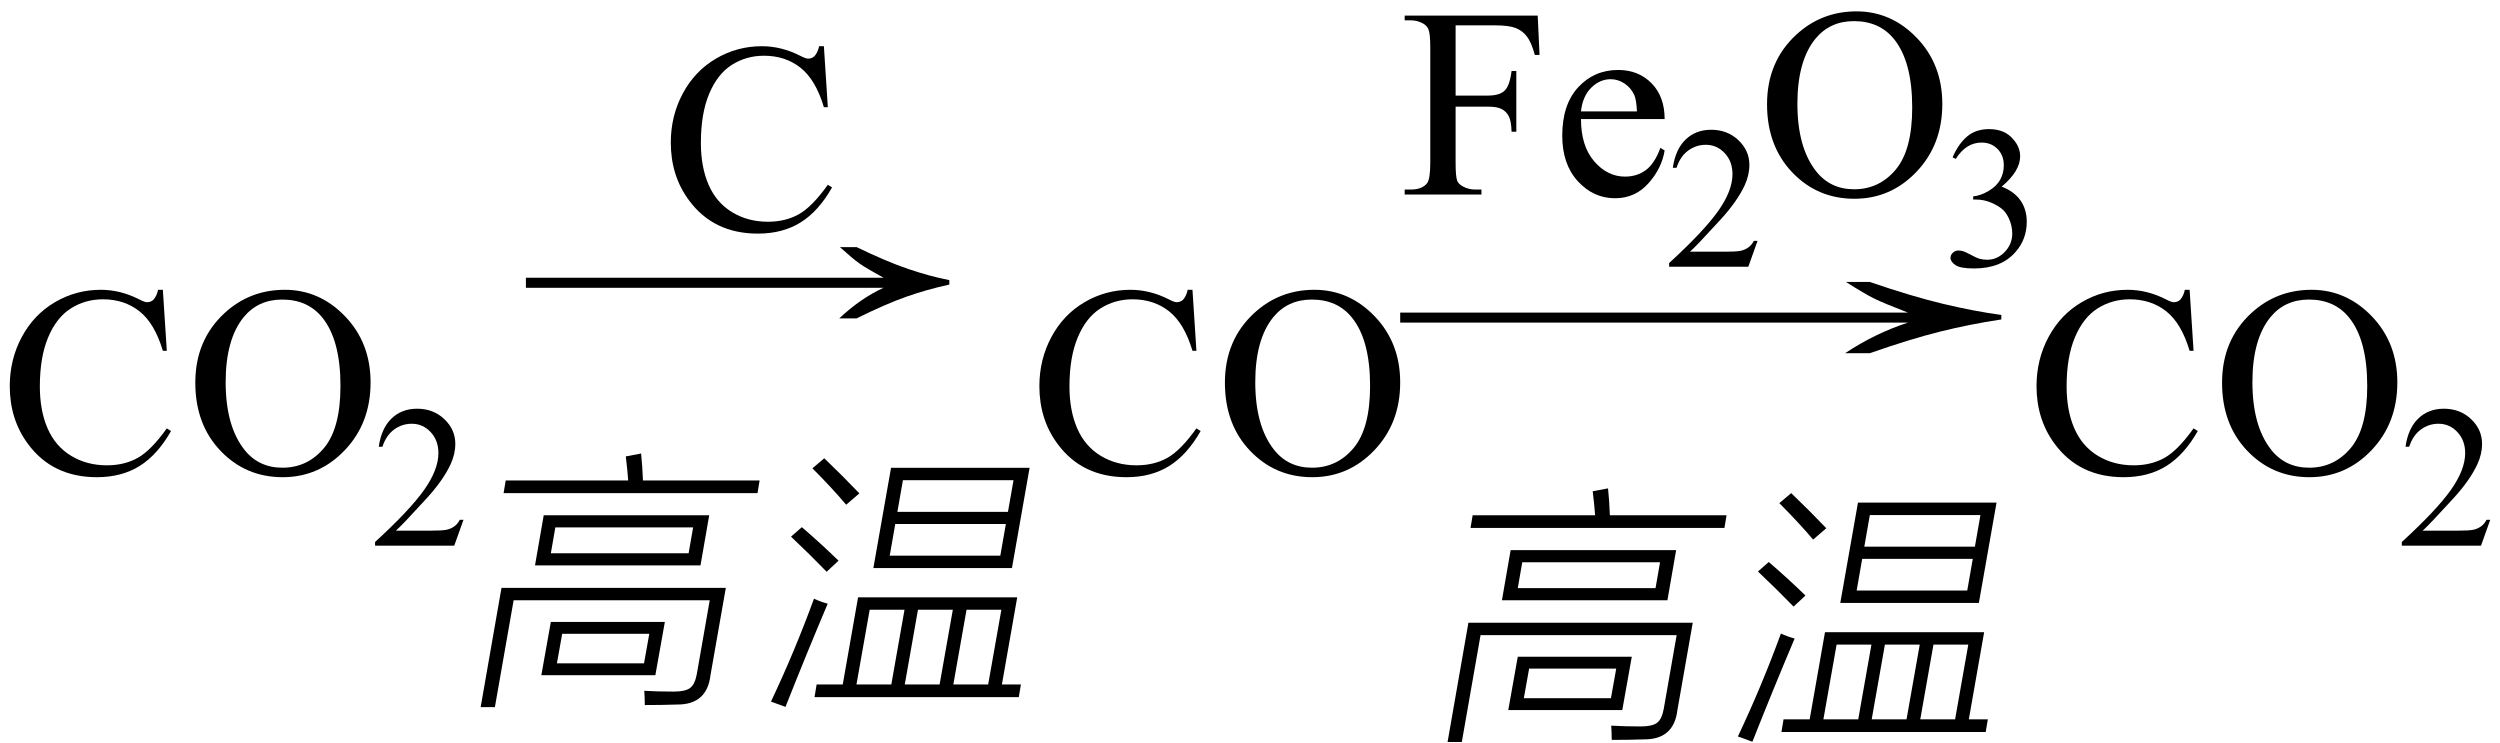
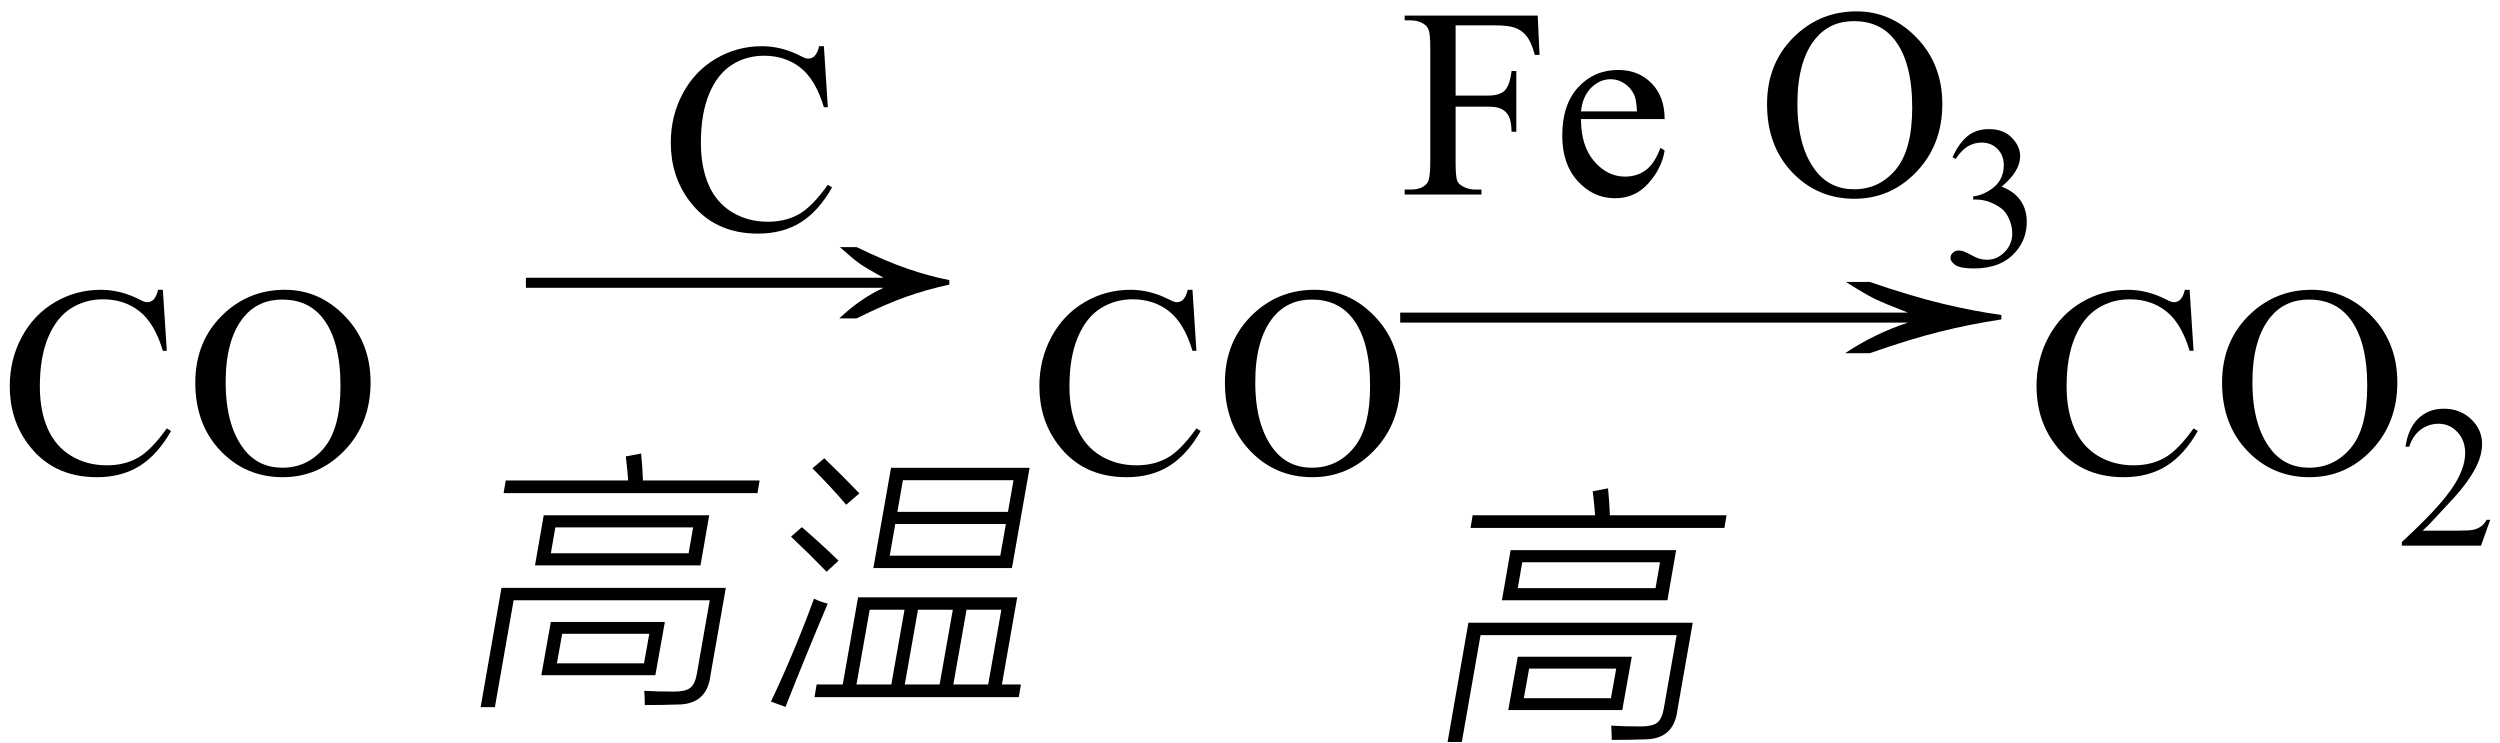
<svg xmlns="http://www.w3.org/2000/svg" stroke-dasharray="none" shape-rendering="auto" font-family="'Dialog'" width="148" text-rendering="auto" fill-opacity="1" contentScriptType="text/ecmascript" color-interpolation="auto" color-rendering="auto" preserveAspectRatio="xMidYMid meet" font-size="12" fill="black" stroke="black" image-rendering="auto" stroke-miterlimit="10" zoomAndPan="magnify" version="1.0" stroke-linecap="square" stroke-linejoin="miter" contentStyleType="text/css" font-style="normal" height="44" stroke-width="1" stroke-dashoffset="0" font-weight="normal" stroke-opacity="1">
  <defs id="genericDefs" />
  <g>
    <g text-rendering="optimizeLegibility" transform="translate(0,28)" color-rendering="optimizeQuality" color-interpolation="linearRGB" image-rendering="optimizeQuality">
      <path d="M9.641 -10.844 L9.875 -7.234 L9.641 -7.234 Q9.156 -8.859 8.258 -9.57 Q7.359 -10.281 6.094 -10.281 Q5.047 -10.281 4.195 -9.742 Q3.344 -9.203 2.852 -8.031 Q2.359 -6.859 2.359 -5.125 Q2.359 -3.688 2.82 -2.633 Q3.281 -1.578 4.211 -1.016 Q5.141 -0.453 6.328 -0.453 Q7.359 -0.453 8.148 -0.891 Q8.938 -1.328 9.875 -2.641 L10.125 -2.484 Q9.328 -1.078 8.266 -0.414 Q7.203 0.25 5.734 0.25 Q3.109 0.25 1.656 -1.719 Q0.578 -3.172 0.578 -5.141 Q0.578 -6.719 1.289 -8.047 Q2 -9.375 3.25 -10.109 Q4.5 -10.844 5.969 -10.844 Q7.125 -10.844 8.234 -10.281 Q8.562 -10.109 8.703 -10.109 Q8.922 -10.109 9.078 -10.25 Q9.281 -10.469 9.359 -10.844 L9.641 -10.844 ZM16.859 -10.844 Q18.922 -10.844 20.43 -9.273 Q21.938 -7.703 21.938 -5.359 Q21.938 -2.953 20.414 -1.352 Q18.891 0.25 16.734 0.25 Q14.547 0.25 13.055 -1.312 Q11.562 -2.875 11.562 -5.344 Q11.562 -7.859 13.281 -9.453 Q14.781 -10.844 16.859 -10.844 ZM16.703 -10.266 Q15.281 -10.266 14.422 -9.219 Q13.359 -7.906 13.359 -5.375 Q13.359 -2.781 14.469 -1.375 Q15.312 -0.312 16.719 -0.312 Q18.203 -0.312 19.18 -1.477 Q20.156 -2.641 20.156 -5.156 Q20.156 -7.875 19.078 -9.203 Q18.219 -10.266 16.703 -10.266 Z" stroke="none" />
    </g>
    <g text-rendering="optimizeLegibility" transform="translate(21.938,32.305)" color-rendering="optimizeQuality" color-interpolation="linearRGB" image-rendering="optimizeQuality">
-       <path d="M5.5 -1.531 L4.953 0 L0.266 0 L0.266 -0.219 Q2.328 -2.109 3.172 -3.305 Q4.016 -4.5 4.016 -5.484 Q4.016 -6.234 3.555 -6.727 Q3.094 -7.219 2.438 -7.219 Q1.859 -7.219 1.391 -6.875 Q0.922 -6.531 0.703 -5.859 L0.484 -5.859 Q0.641 -6.953 1.242 -7.531 Q1.844 -8.109 2.75 -8.109 Q3.719 -8.109 4.367 -7.492 Q5.016 -6.875 5.016 -6.031 Q5.016 -5.422 4.734 -4.812 Q4.297 -3.875 3.328 -2.812 Q1.875 -1.219 1.5 -0.891 L3.578 -0.891 Q4.219 -0.891 4.469 -0.938 Q4.719 -0.984 4.93 -1.125 Q5.141 -1.266 5.281 -1.531 L5.5 -1.531 Z" stroke="none" />
-     </g>
+       </g>
    <g text-rendering="optimizeLegibility" transform="translate(31.133,13.58)" color-rendering="optimizeQuality" color-interpolation="linearRGB" image-rendering="optimizeQuality">
      <path d="M17.641 -10.844 L17.875 -7.234 L17.641 -7.234 Q17.156 -8.859 16.258 -9.57 Q15.359 -10.281 14.094 -10.281 Q13.047 -10.281 12.195 -9.742 Q11.344 -9.203 10.852 -8.031 Q10.359 -6.859 10.359 -5.125 Q10.359 -3.688 10.82 -2.633 Q11.281 -1.578 12.211 -1.016 Q13.141 -0.453 14.328 -0.453 Q15.359 -0.453 16.148 -0.891 Q16.938 -1.328 17.875 -2.641 L18.125 -2.484 Q17.328 -1.078 16.266 -0.414 Q15.203 0.25 13.734 0.25 Q11.109 0.25 9.656 -1.719 Q8.578 -3.172 8.578 -5.141 Q8.578 -6.719 9.289 -8.047 Q10 -9.375 11.25 -10.109 Q12.5 -10.844 13.969 -10.844 Q15.125 -10.844 16.234 -10.281 Q16.562 -10.109 16.703 -10.109 Q16.922 -10.109 17.078 -10.25 Q17.281 -10.469 17.359 -10.844 L17.641 -10.844 Z" stroke="none" />
    </g>
    <g text-rendering="optimizeLegibility" transform="translate(30.071,19.77) matrix(2.266,0,0,1,0,0)" color-rendering="optimizeQuality" color-interpolation="linearRGB" image-rendering="optimizeQuality">
      <path d="M9.109 -5.141 Q9.891 -4.281 10.461 -3.844 Q11.031 -3.406 11.531 -3.188 L11.531 -2.922 Q10.953 -2.641 10.406 -2.203 Q9.859 -1.766 9.109 -0.922 L8.656 -0.922 Q9.203 -2.094 9.812 -2.734 L0.469 -2.734 L0.469 -3.328 L9.812 -3.328 Q9.359 -3.891 9.188 -4.164 Q9.016 -4.438 8.672 -5.141 L9.109 -5.141 Z" stroke="none" />
    </g>
    <g text-rendering="optimizeLegibility" transform="translate(27.438,39.989)" color-rendering="optimizeQuality" color-interpolation="linearRGB" image-rendering="optimizeQuality">
      <path d="M4.75 -9.484 L14.547 -9.484 L14.031 -6.516 L4.234 -6.516 L4.75 -9.484 ZM1.859 1.875 L1.016 1.875 L2.25 -5.188 L15.531 -5.188 L14.625 -0.031 Q14.422 1.734 12.641 1.719 Q11.797 1.75 10.734 1.75 Q10.734 1.312 10.703 0.906 Q11.453 0.953 12.453 0.953 Q13.141 0.953 13.422 0.734 Q13.703 0.516 13.812 -0.078 L14.578 -4.453 L2.969 -4.453 L1.859 1.875 ZM5.172 -3.172 L11.922 -3.172 L11.359 -0.016 L4.609 -0.016 L5.172 -3.172 ZM5.438 -8.766 L5.172 -7.234 L13.328 -7.234 L13.594 -8.766 L5.438 -8.766 ZM9.609 -12.969 L10.516 -13.141 Q10.594 -12.375 10.625 -11.547 L17.531 -11.547 L17.406 -10.797 L2.375 -10.797 L2.5 -11.547 L9.75 -11.547 Q9.719 -12.047 9.609 -12.969 ZM5.844 -2.469 L5.531 -0.719 L10.688 -0.719 L11 -2.469 L5.844 -2.469 Z" stroke="none" />
    </g>
    <g text-rendering="optimizeLegibility" transform="translate(44.969,39.989)" color-rendering="optimizeQuality" color-interpolation="linearRGB" image-rendering="optimizeQuality">
      <path d="M3.375 0.531 L4.922 0.531 L5.828 -4.625 L15.25 -4.625 L14.344 0.531 L15.469 0.531 L15.344 1.281 L3.25 1.281 L3.375 0.531 ZM7.781 -12.297 L15.984 -12.297 L14.938 -6.359 L6.734 -6.359 L7.781 -12.297 ZM8.484 -11.562 L8.156 -9.688 L14.703 -9.688 L15.031 -11.562 L8.484 -11.562 ZM8.031 -8.969 L7.703 -7.094 L14.25 -7.094 L14.578 -8.969 L8.031 -8.969 ZM6.516 -3.891 L5.734 0.531 L7.797 0.531 L8.578 -3.891 L6.516 -3.891 ZM14.312 -3.891 L12.25 -3.891 L11.469 0.531 L13.531 0.531 L14.312 -3.891 ZM9.375 -3.891 L8.594 0.531 L10.656 0.531 L11.438 -3.891 L9.375 -3.891 ZM0.672 1.547 Q2.078 -1.422 3.219 -4.547 Q3.578 -4.375 4.031 -4.25 Q2.812 -1.375 1.531 1.859 L0.672 1.547 ZM5.125 -10.109 Q4.266 -11.125 3.125 -12.266 L3.828 -12.859 Q4.891 -11.844 5.906 -10.781 L5.125 -10.109 ZM3.969 -6.141 Q2.969 -7.172 1.859 -8.219 L2.5 -8.781 Q3.594 -7.844 4.672 -6.797 L3.969 -6.141 Z" stroke="none" />
    </g>
    <g text-rendering="optimizeLegibility" transform="translate(60.953,28)" color-rendering="optimizeQuality" color-interpolation="linearRGB" image-rendering="optimizeQuality">
      <path d="M9.641 -10.844 L9.875 -7.234 L9.641 -7.234 Q9.156 -8.859 8.258 -9.57 Q7.359 -10.281 6.094 -10.281 Q5.047 -10.281 4.195 -9.742 Q3.344 -9.203 2.852 -8.031 Q2.359 -6.859 2.359 -5.125 Q2.359 -3.688 2.82 -2.633 Q3.281 -1.578 4.211 -1.016 Q5.141 -0.453 6.328 -0.453 Q7.359 -0.453 8.148 -0.891 Q8.938 -1.328 9.875 -2.641 L10.125 -2.484 Q9.328 -1.078 8.266 -0.414 Q7.203 0.25 5.734 0.25 Q3.109 0.25 1.656 -1.719 Q0.578 -3.172 0.578 -5.141 Q0.578 -6.719 1.289 -8.047 Q2 -9.375 3.25 -10.109 Q4.5 -10.844 5.969 -10.844 Q7.125 -10.844 8.234 -10.281 Q8.562 -10.109 8.703 -10.109 Q8.922 -10.109 9.078 -10.25 Q9.281 -10.469 9.359 -10.844 L9.641 -10.844 ZM16.859 -10.844 Q18.922 -10.844 20.43 -9.273 Q21.938 -7.703 21.938 -5.359 Q21.938 -2.953 20.414 -1.352 Q18.891 0.25 16.734 0.25 Q14.547 0.25 13.055 -1.312 Q11.562 -2.875 11.562 -5.344 Q11.562 -7.859 13.281 -9.453 Q14.781 -10.844 16.859 -10.844 ZM16.703 -10.266 Q15.281 -10.266 14.422 -9.219 Q13.359 -7.906 13.359 -5.375 Q13.359 -2.781 14.469 -1.375 Q15.312 -0.312 16.719 -0.312 Q18.203 -0.312 19.18 -1.477 Q20.156 -2.641 20.156 -5.156 Q20.156 -7.875 19.078 -9.203 Q18.219 -10.266 16.703 -10.266 Z" stroke="none" />
    </g>
    <g text-rendering="optimizeLegibility" transform="translate(82.891,11.517)" color-rendering="optimizeQuality" color-interpolation="linearRGB" image-rendering="optimizeQuality">
      <path d="M3.281 -10.016 L3.281 -5.859 L5.203 -5.859 Q5.875 -5.859 6.18 -6.148 Q6.484 -6.438 6.594 -7.312 L6.875 -7.312 L6.875 -3.719 L6.594 -3.719 Q6.578 -4.344 6.43 -4.633 Q6.281 -4.922 6.008 -5.062 Q5.734 -5.203 5.203 -5.203 L3.281 -5.203 L3.281 -1.875 Q3.281 -1.078 3.375 -0.812 Q3.453 -0.625 3.703 -0.484 Q4.047 -0.297 4.422 -0.297 L4.812 -0.297 L4.812 0 L0.266 0 L0.266 -0.297 L0.641 -0.297 Q1.297 -0.297 1.594 -0.672 Q1.781 -0.922 1.781 -1.875 L1.781 -8.719 Q1.781 -9.531 1.672 -9.781 Q1.594 -9.984 1.359 -10.125 Q1.016 -10.312 0.641 -10.312 L0.266 -10.312 L0.266 -10.594 L8.141 -10.594 L8.25 -8.266 L7.969 -8.266 Q7.766 -9.016 7.5 -9.359 Q7.234 -9.703 6.836 -9.859 Q6.438 -10.016 5.609 -10.016 L3.281 -10.016 ZM10.703 -4.469 Q10.703 -2.875 11.484 -1.969 Q12.266 -1.062 13.312 -1.062 Q14.016 -1.062 14.539 -1.445 Q15.062 -1.828 15.406 -2.766 L15.656 -2.609 Q15.484 -1.547 14.695 -0.664 Q13.906 0.219 12.719 0.219 Q11.438 0.219 10.516 -0.789 Q9.594 -1.797 9.594 -3.484 Q9.594 -5.328 10.539 -6.352 Q11.484 -7.375 12.906 -7.375 Q14.109 -7.375 14.883 -6.586 Q15.656 -5.797 15.656 -4.469 L10.703 -4.469 ZM10.703 -4.922 L14.016 -4.922 Q13.984 -5.609 13.859 -5.891 Q13.656 -6.328 13.273 -6.578 Q12.891 -6.828 12.469 -6.828 Q11.812 -6.828 11.305 -6.32 Q10.797 -5.812 10.703 -4.922 Z" stroke="none" />
    </g>
    <g text-rendering="optimizeLegibility" transform="translate(98.547,15.791)" color-rendering="optimizeQuality" color-interpolation="linearRGB" image-rendering="optimizeQuality">
-       <path d="M5.5 -1.531 L4.953 0 L0.266 0 L0.266 -0.219 Q2.328 -2.109 3.172 -3.305 Q4.016 -4.5 4.016 -5.484 Q4.016 -6.234 3.555 -6.727 Q3.094 -7.219 2.438 -7.219 Q1.859 -7.219 1.391 -6.875 Q0.922 -6.531 0.703 -5.859 L0.484 -5.859 Q0.641 -6.953 1.242 -7.531 Q1.844 -8.109 2.75 -8.109 Q3.719 -8.109 4.367 -7.492 Q5.016 -6.875 5.016 -6.031 Q5.016 -5.422 4.734 -4.812 Q4.297 -3.875 3.328 -2.812 Q1.875 -1.219 1.5 -0.891 L3.578 -0.891 Q4.219 -0.891 4.469 -0.938 Q4.719 -0.984 4.93 -1.125 Q5.141 -1.266 5.281 -1.531 L5.5 -1.531 Z" stroke="none" />
-     </g>
+       </g>
    <g text-rendering="optimizeLegibility" transform="translate(104.047,11.517)" color-rendering="optimizeQuality" color-interpolation="linearRGB" image-rendering="optimizeQuality">
      <path d="M5.859 -10.844 Q7.922 -10.844 9.43 -9.273 Q10.938 -7.703 10.938 -5.359 Q10.938 -2.953 9.414 -1.352 Q7.891 0.25 5.734 0.25 Q3.547 0.25 2.055 -1.312 Q0.562 -2.875 0.562 -5.344 Q0.562 -7.859 2.281 -9.453 Q3.781 -10.844 5.859 -10.844 ZM5.703 -10.266 Q4.281 -10.266 3.422 -9.219 Q2.359 -7.906 2.359 -5.375 Q2.359 -2.781 3.469 -1.375 Q4.312 -0.312 5.719 -0.312 Q7.203 -0.312 8.18 -1.477 Q9.156 -2.641 9.156 -5.156 Q9.156 -7.875 8.078 -9.203 Q7.219 -10.266 5.703 -10.266 Z" stroke="none" />
    </g>
    <g text-rendering="optimizeLegibility" transform="translate(114.984,15.752)" color-rendering="optimizeQuality" color-interpolation="linearRGB" image-rendering="optimizeQuality">
      <path d="M0.609 -6.438 Q0.953 -7.234 1.469 -7.672 Q1.984 -8.109 2.766 -8.109 Q3.719 -8.109 4.219 -7.484 Q4.609 -7.031 4.609 -6.5 Q4.609 -5.625 3.516 -4.703 Q4.25 -4.422 4.625 -3.891 Q5 -3.359 5 -2.625 Q5 -1.594 4.344 -0.844 Q3.5 0.141 1.875 0.141 Q1.062 0.141 0.773 -0.062 Q0.484 -0.266 0.484 -0.484 Q0.484 -0.656 0.625 -0.789 Q0.766 -0.922 0.953 -0.922 Q1.109 -0.922 1.25 -0.875 Q1.359 -0.844 1.711 -0.656 Q2.062 -0.469 2.188 -0.438 Q2.406 -0.375 2.656 -0.375 Q3.25 -0.375 3.695 -0.836 Q4.141 -1.297 4.141 -1.922 Q4.141 -2.391 3.938 -2.828 Q3.781 -3.156 3.594 -3.328 Q3.344 -3.562 2.906 -3.75 Q2.469 -3.938 2.016 -3.938 L1.828 -3.938 L1.828 -4.125 Q2.281 -4.172 2.75 -4.453 Q3.219 -4.734 3.43 -5.117 Q3.641 -5.5 3.641 -5.969 Q3.641 -6.562 3.266 -6.938 Q2.891 -7.312 2.328 -7.312 Q1.406 -7.312 0.797 -6.344 L0.609 -6.438 Z" stroke="none" />
    </g>
    <g text-rendering="optimizeLegibility" transform="translate(81.383,21.833) matrix(3.217,0,0,1,0,0)" color-rendering="optimizeQuality" color-interpolation="linearRGB" image-rendering="optimizeQuality">
      <path d="M9.109 -5.141 Q9.891 -4.281 10.461 -3.844 Q11.031 -3.406 11.531 -3.188 L11.531 -2.922 Q10.953 -2.641 10.406 -2.203 Q9.859 -1.766 9.109 -0.922 L8.656 -0.922 Q9.203 -2.094 9.812 -2.734 L0.469 -2.734 L0.469 -3.328 L9.812 -3.328 Q9.359 -3.891 9.188 -4.164 Q9.016 -4.438 8.672 -5.141 L9.109 -5.141 Z" stroke="none" />
    </g>
    <g text-rendering="optimizeLegibility" transform="translate(84.68,42.052)" color-rendering="optimizeQuality" color-interpolation="linearRGB" image-rendering="optimizeQuality">
      <path d="M4.75 -9.484 L14.547 -9.484 L14.031 -6.516 L4.234 -6.516 L4.75 -9.484 ZM1.859 1.875 L1.016 1.875 L2.25 -5.188 L15.531 -5.188 L14.625 -0.031 Q14.422 1.734 12.641 1.719 Q11.797 1.75 10.734 1.75 Q10.734 1.312 10.703 0.906 Q11.453 0.953 12.453 0.953 Q13.141 0.953 13.422 0.734 Q13.703 0.516 13.812 -0.078 L14.578 -4.453 L2.969 -4.453 L1.859 1.875 ZM5.172 -3.172 L11.922 -3.172 L11.359 -0.016 L4.609 -0.016 L5.172 -3.172 ZM5.438 -8.766 L5.172 -7.234 L13.328 -7.234 L13.594 -8.766 L5.438 -8.766 ZM9.609 -12.969 L10.516 -13.141 Q10.594 -12.375 10.625 -11.547 L17.531 -11.547 L17.406 -10.797 L2.375 -10.797 L2.5 -11.547 L9.75 -11.547 Q9.719 -12.047 9.609 -12.969 ZM5.844 -2.469 L5.531 -0.719 L10.688 -0.719 L11 -2.469 L5.844 -2.469 Z" stroke="none" />
    </g>
    <g text-rendering="optimizeLegibility" transform="translate(102.211,42.052)" color-rendering="optimizeQuality" color-interpolation="linearRGB" image-rendering="optimizeQuality">
-       <path d="M3.375 0.531 L4.922 0.531 L5.828 -4.625 L15.25 -4.625 L14.344 0.531 L15.469 0.531 L15.344 1.281 L3.25 1.281 L3.375 0.531 ZM7.781 -12.297 L15.984 -12.297 L14.938 -6.359 L6.734 -6.359 L7.781 -12.297 ZM8.484 -11.562 L8.156 -9.688 L14.703 -9.688 L15.031 -11.562 L8.484 -11.562 ZM8.031 -8.969 L7.703 -7.094 L14.25 -7.094 L14.578 -8.969 L8.031 -8.969 ZM6.516 -3.891 L5.734 0.531 L7.797 0.531 L8.578 -3.891 L6.516 -3.891 ZM14.312 -3.891 L12.25 -3.891 L11.469 0.531 L13.531 0.531 L14.312 -3.891 ZM9.375 -3.891 L8.594 0.531 L10.656 0.531 L11.438 -3.891 L9.375 -3.891 ZM0.672 1.547 Q2.078 -1.422 3.219 -4.547 Q3.578 -4.375 4.031 -4.25 Q2.812 -1.375 1.531 1.859 L0.672 1.547 ZM5.125 -10.109 Q4.266 -11.125 3.125 -12.266 L3.828 -12.859 Q4.891 -11.844 5.906 -10.781 L5.125 -10.109 ZM3.969 -6.141 Q2.969 -7.172 1.859 -8.219 L2.5 -8.781 Q3.594 -7.844 4.672 -6.797 L3.969 -6.141 Z" stroke="none" />
-     </g>
+       </g>
    <g text-rendering="optimizeLegibility" transform="translate(119.984,28)" color-rendering="optimizeQuality" color-interpolation="linearRGB" image-rendering="optimizeQuality">
      <path d="M9.641 -10.844 L9.875 -7.234 L9.641 -7.234 Q9.156 -8.859 8.258 -9.57 Q7.359 -10.281 6.094 -10.281 Q5.047 -10.281 4.195 -9.742 Q3.344 -9.203 2.852 -8.031 Q2.359 -6.859 2.359 -5.125 Q2.359 -3.688 2.82 -2.633 Q3.281 -1.578 4.211 -1.016 Q5.141 -0.453 6.328 -0.453 Q7.359 -0.453 8.148 -0.891 Q8.938 -1.328 9.875 -2.641 L10.125 -2.484 Q9.328 -1.078 8.266 -0.414 Q7.203 0.25 5.734 0.25 Q3.109 0.25 1.656 -1.719 Q0.578 -3.172 0.578 -5.141 Q0.578 -6.719 1.289 -8.047 Q2 -9.375 3.25 -10.109 Q4.5 -10.844 5.969 -10.844 Q7.125 -10.844 8.234 -10.281 Q8.562 -10.109 8.703 -10.109 Q8.922 -10.109 9.078 -10.25 Q9.281 -10.469 9.359 -10.844 L9.641 -10.844 ZM16.859 -10.844 Q18.922 -10.844 20.43 -9.273 Q21.938 -7.703 21.938 -5.359 Q21.938 -2.953 20.414 -1.352 Q18.891 0.25 16.734 0.25 Q14.547 0.25 13.055 -1.312 Q11.562 -2.875 11.562 -5.344 Q11.562 -7.859 13.281 -9.453 Q14.781 -10.844 16.859 -10.844 ZM16.703 -10.266 Q15.281 -10.266 14.422 -9.219 Q13.359 -7.906 13.359 -5.375 Q13.359 -2.781 14.469 -1.375 Q15.312 -0.312 16.719 -0.312 Q18.203 -0.312 19.18 -1.477 Q20.156 -2.641 20.156 -5.156 Q20.156 -7.875 19.078 -9.203 Q18.219 -10.266 16.703 -10.266 Z" stroke="none" />
    </g>
    <g text-rendering="optimizeLegibility" transform="translate(141.922,32.305)" color-rendering="optimizeQuality" color-interpolation="linearRGB" image-rendering="optimizeQuality">
      <path d="M5.5 -1.531 L4.953 0 L0.266 0 L0.266 -0.219 Q2.328 -2.109 3.172 -3.305 Q4.016 -4.5 4.016 -5.484 Q4.016 -6.234 3.555 -6.727 Q3.094 -7.219 2.438 -7.219 Q1.859 -7.219 1.391 -6.875 Q0.922 -6.531 0.703 -5.859 L0.484 -5.859 Q0.641 -6.953 1.242 -7.531 Q1.844 -8.109 2.75 -8.109 Q3.719 -8.109 4.367 -7.492 Q5.016 -6.875 5.016 -6.031 Q5.016 -5.422 4.734 -4.812 Q4.297 -3.875 3.328 -2.812 Q1.875 -1.219 1.5 -0.891 L3.578 -0.891 Q4.219 -0.891 4.469 -0.938 Q4.719 -0.984 4.93 -1.125 Q5.141 -1.266 5.281 -1.531 L5.5 -1.531 Z" stroke="none" />
    </g>
  </g>
</svg>